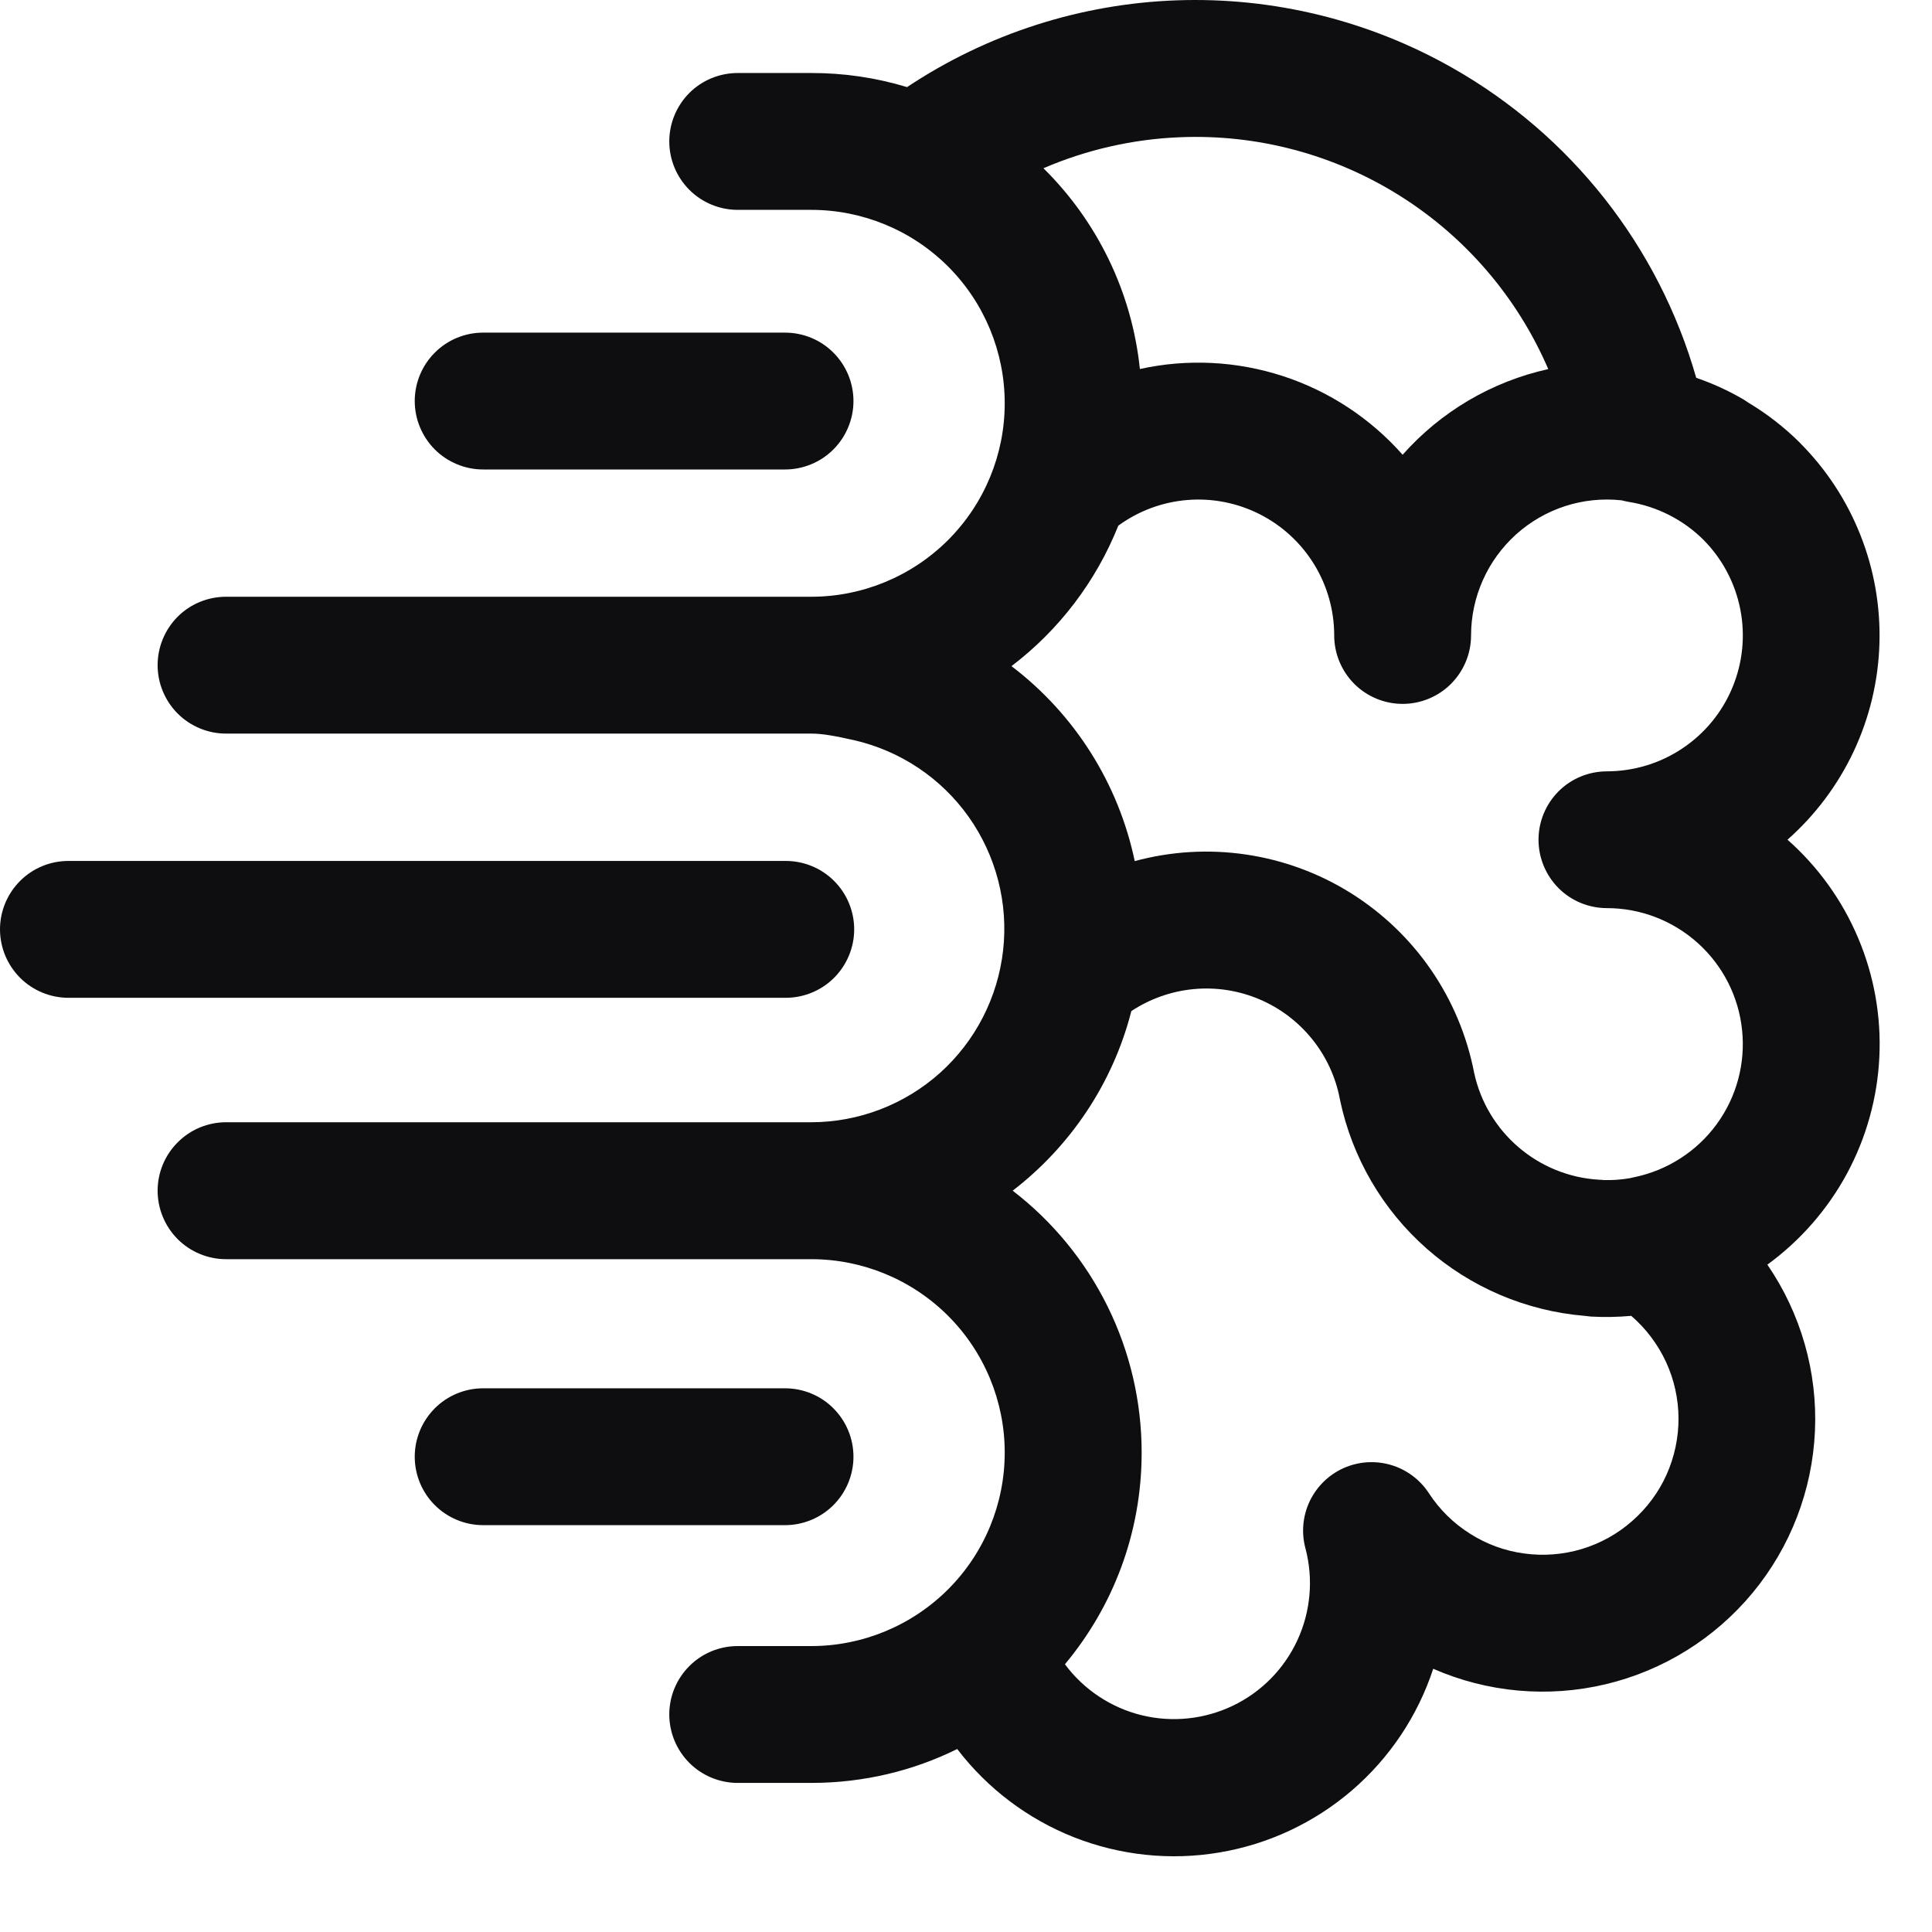
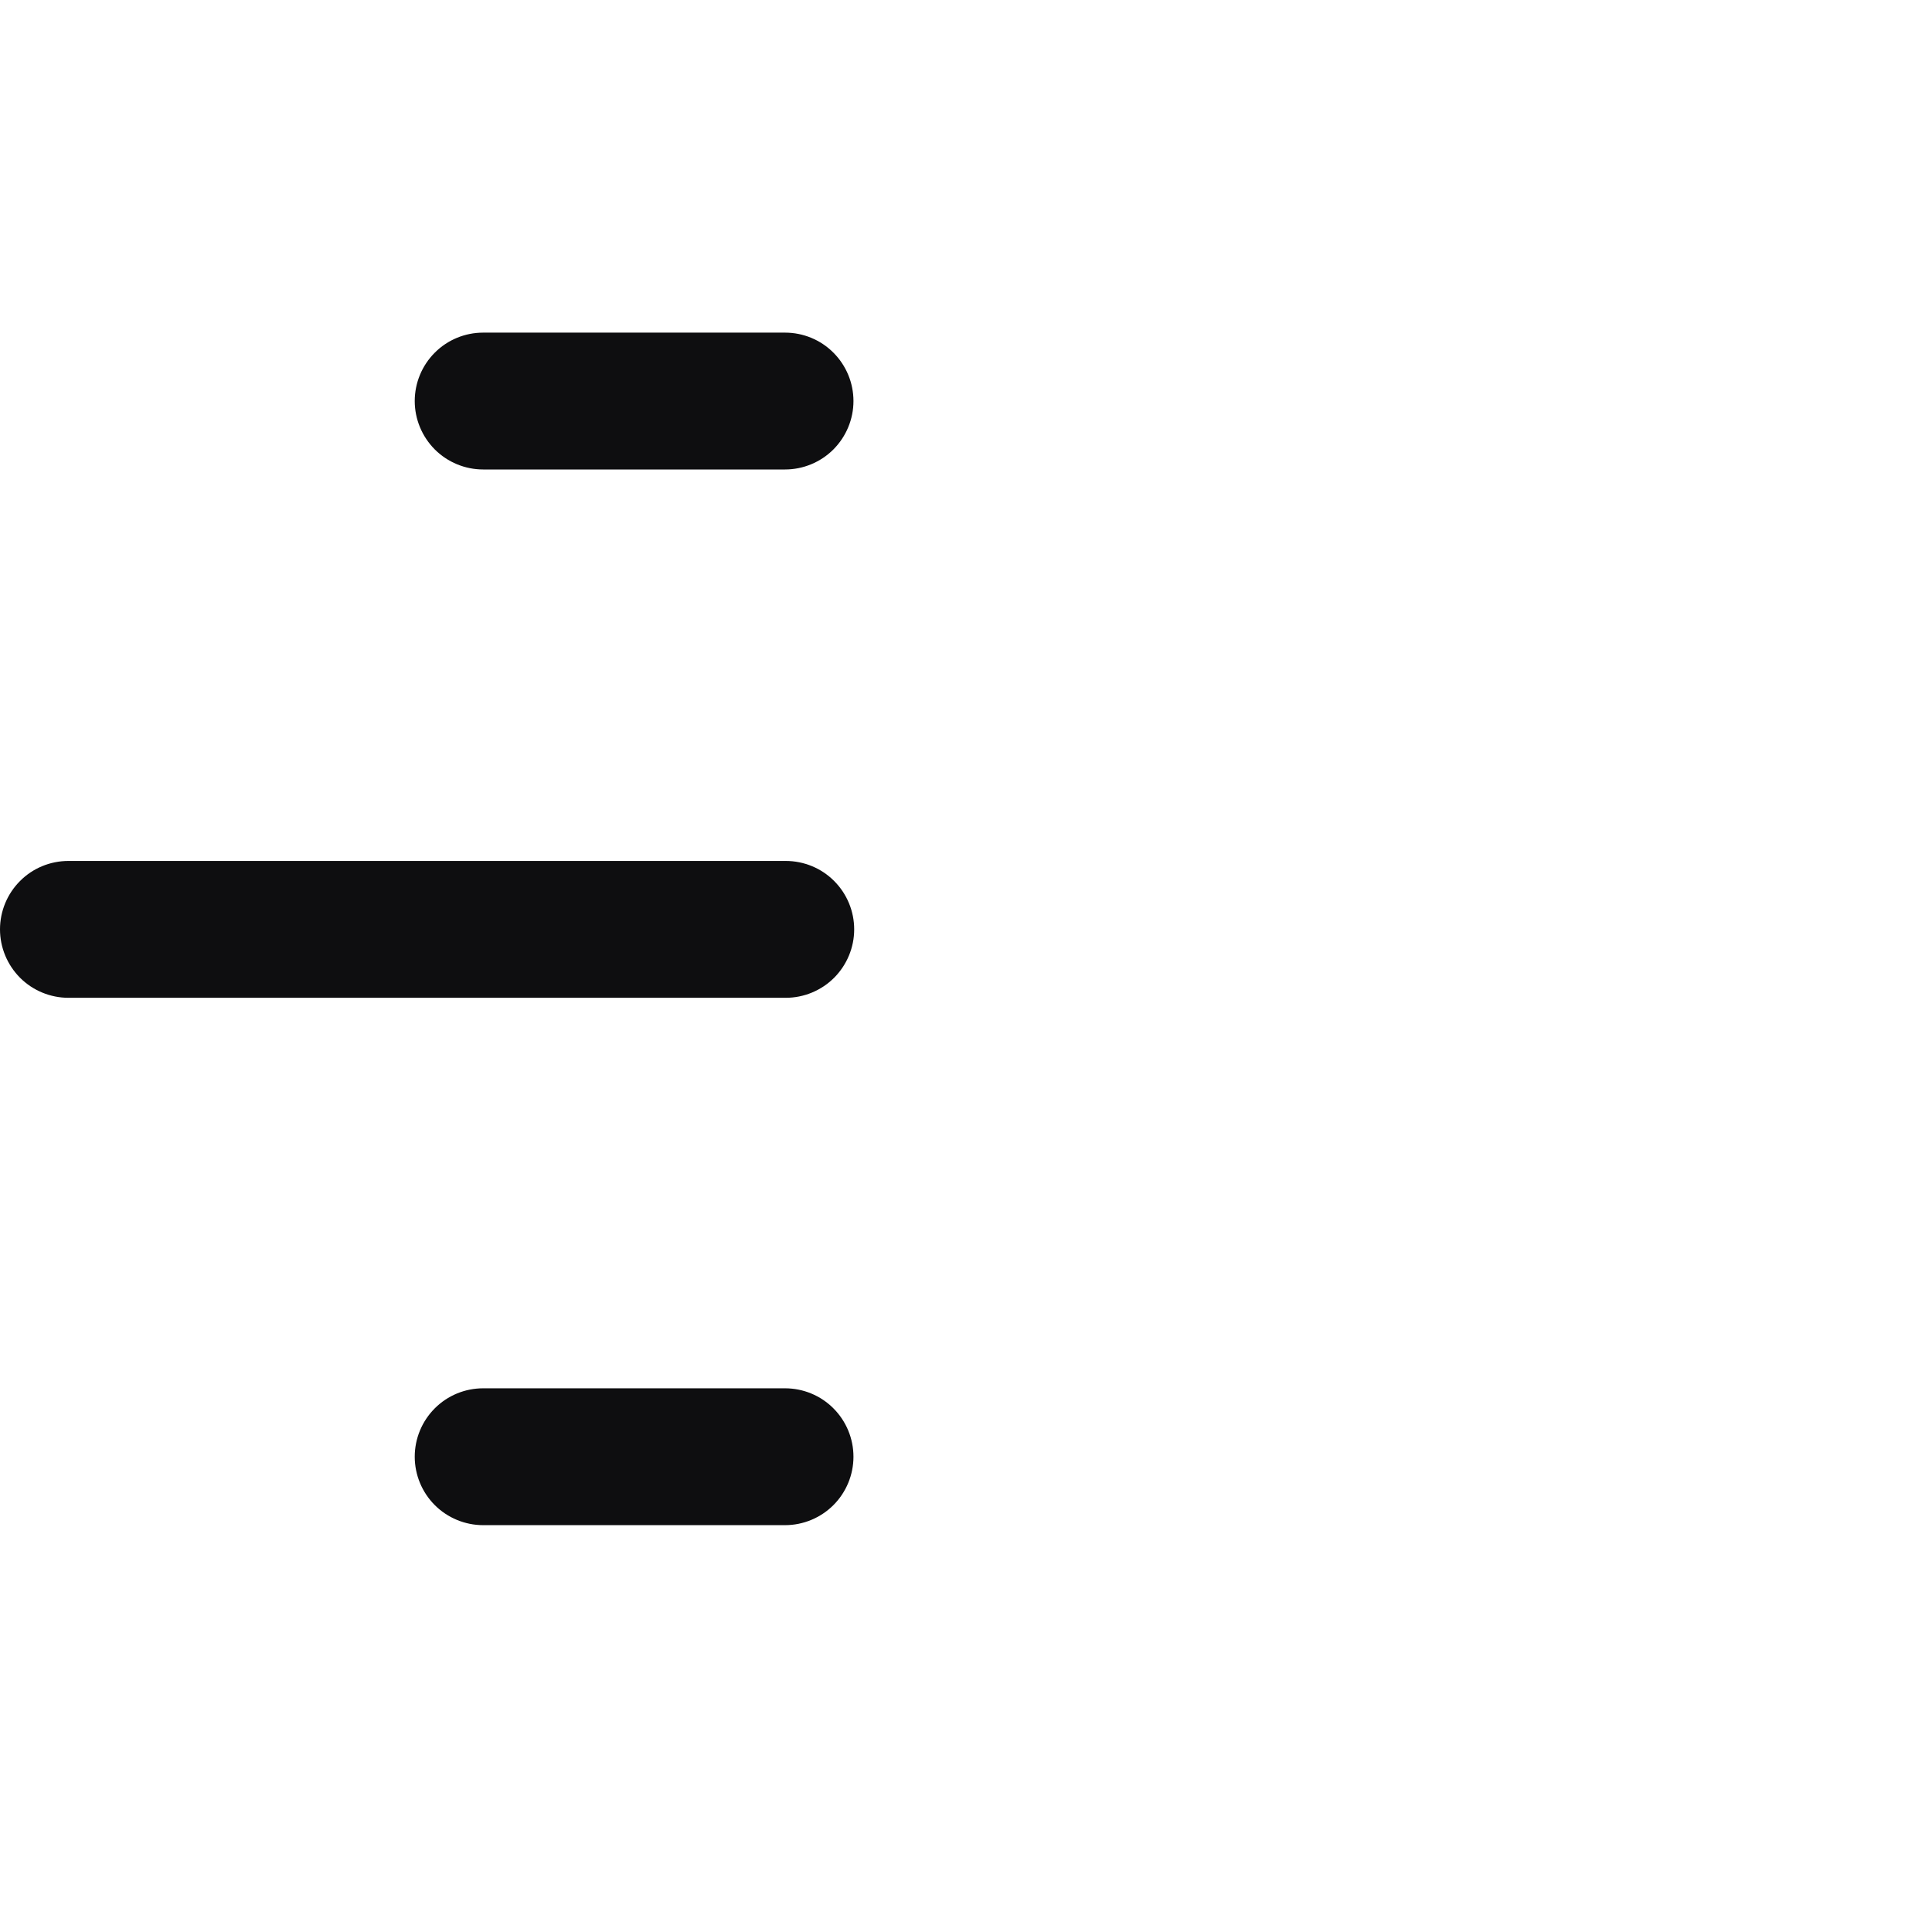
<svg xmlns="http://www.w3.org/2000/svg" width="24" height="24" viewBox="0 0 24 24" fill="none">
-   <path fill-rule="evenodd" clip-rule="evenodd" d="M18.04 0.842C16.999 0.252 15.816 -0.038 14.62 0.004C13.425 0.046 12.264 0.419 11.268 1.082C10.882 0.965 10.481 0.906 10.078 0.907H9.164C8.939 0.907 8.722 0.996 8.563 1.155C8.404 1.315 8.314 1.531 8.314 1.757C8.314 1.982 8.404 2.198 8.563 2.358C8.722 2.517 8.939 2.607 9.164 2.607H10.078C10.715 2.607 11.326 2.86 11.777 3.31C12.228 3.761 12.481 4.372 12.481 5.01C12.481 5.647 12.228 6.258 11.777 6.709C11.326 7.159 10.715 7.413 10.078 7.413H2.808C2.583 7.413 2.366 7.502 2.207 7.661C2.048 7.821 1.958 8.037 1.958 8.263C1.958 8.488 2.048 8.704 2.207 8.864C2.366 9.023 2.583 9.113 2.808 9.113H10.078C10.22 9.113 10.377 9.143 10.61 9.195C11.185 9.327 11.692 9.666 12.033 10.147C12.374 10.629 12.527 11.219 12.461 11.805C12.395 12.392 12.116 12.934 11.677 13.328C11.237 13.722 10.668 13.94 10.078 13.941H2.808C2.583 13.941 2.366 14.031 2.207 14.191C2.048 14.35 1.958 14.566 1.958 14.791C1.958 15.017 2.048 15.233 2.207 15.393C2.366 15.552 2.583 15.642 2.808 15.642H10.078C10.715 15.642 11.326 15.895 11.777 16.345C12.228 16.796 12.481 17.407 12.481 18.044C12.481 18.682 12.228 19.293 11.777 19.744C11.326 20.194 10.715 20.448 10.078 20.448H9.164C8.939 20.448 8.722 20.537 8.563 20.697C8.404 20.856 8.314 21.072 8.314 21.297C8.314 21.523 8.404 21.739 8.563 21.899C8.722 22.058 8.939 22.148 9.164 22.148H10.078C10.729 22.148 11.345 21.997 11.891 21.727C12.265 22.217 12.767 22.596 13.341 22.823C13.915 23.049 14.54 23.115 15.148 23.012C15.757 22.91 16.326 22.643 16.794 22.241C17.262 21.839 17.611 21.317 17.804 20.73C18.478 21.025 19.23 21.093 19.947 20.922C20.663 20.752 21.304 20.352 21.773 19.785C22.242 19.218 22.513 18.513 22.546 17.778C22.579 17.043 22.371 16.317 21.955 15.71C22.365 15.411 22.703 15.024 22.944 14.578C23.184 14.132 23.322 13.637 23.346 13.13C23.37 12.624 23.28 12.118 23.082 11.651C22.885 11.184 22.585 10.767 22.205 10.431C22.551 10.125 22.831 9.751 23.028 9.332C23.224 8.914 23.333 8.459 23.347 7.997C23.361 7.535 23.281 7.075 23.11 6.645C22.94 6.215 22.683 5.824 22.356 5.498L22.354 5.495C22.164 5.307 21.953 5.143 21.724 5.005L21.655 4.96C21.469 4.852 21.274 4.763 21.071 4.693C20.605 3.061 19.516 1.678 18.04 0.842ZM19.233 4.585C18.851 3.697 18.208 2.946 17.39 2.432C16.572 1.918 15.617 1.664 14.652 1.705C14.07 1.729 13.497 1.86 12.962 2.09C13.638 2.757 14.062 3.638 14.16 4.584C14.75 4.454 15.363 4.485 15.937 4.672C16.511 4.859 17.024 5.197 17.424 5.649C17.9 5.112 18.533 4.74 19.233 4.585ZM20.142 6.215C19.907 6.19 19.668 6.214 19.443 6.287C19.218 6.36 19.01 6.48 18.834 6.638C18.658 6.797 18.517 6.99 18.421 7.206C18.324 7.423 18.274 7.657 18.274 7.894C18.274 8.119 18.184 8.335 18.025 8.495C17.866 8.654 17.649 8.744 17.424 8.744C17.199 8.744 16.982 8.654 16.823 8.495C16.664 8.335 16.574 8.119 16.574 7.894C16.574 7.582 16.488 7.277 16.325 7.011C16.162 6.746 15.929 6.53 15.651 6.389C15.374 6.248 15.062 6.186 14.752 6.211C14.441 6.236 14.144 6.346 13.892 6.53C13.616 7.221 13.158 7.824 12.565 8.275C13.35 8.872 13.894 9.732 14.096 10.697C14.546 10.575 15.016 10.547 15.477 10.615C15.939 10.683 16.381 10.845 16.777 11.092C17.172 11.339 17.513 11.664 17.777 12.048C18.041 12.432 18.223 12.867 18.312 13.325C18.472 14.069 19.11 14.611 19.864 14.655C19.884 14.655 19.903 14.657 19.922 14.659C20.03 14.662 20.138 14.655 20.245 14.636L20.304 14.623C20.713 14.538 21.077 14.304 21.324 13.967C21.571 13.63 21.684 13.213 21.641 12.798C21.599 12.382 21.403 11.997 21.093 11.717C20.783 11.437 20.38 11.281 19.962 11.281C19.737 11.281 19.52 11.192 19.361 11.033C19.202 10.873 19.112 10.657 19.112 10.431C19.112 10.206 19.202 9.99 19.361 9.83C19.52 9.671 19.737 9.582 19.962 9.582C20.296 9.581 20.622 9.483 20.899 9.297C21.177 9.112 21.393 8.849 21.521 8.54C21.649 8.232 21.683 7.893 21.618 7.566C21.553 7.239 21.393 6.938 21.157 6.702C20.906 6.454 20.583 6.291 20.235 6.235C20.204 6.229 20.173 6.223 20.142 6.215ZM20.264 16.346C20.098 16.361 19.931 16.364 19.764 16.355L19.684 16.346C18.957 16.285 18.269 15.992 17.722 15.51C17.175 15.028 16.798 14.382 16.647 13.668L16.644 13.652C16.592 13.378 16.473 13.122 16.298 12.906C16.123 12.69 15.898 12.52 15.641 12.412C15.385 12.304 15.106 12.261 14.829 12.287C14.552 12.313 14.286 12.407 14.054 12.56C13.824 13.46 13.295 14.241 12.58 14.791C13.079 15.175 13.482 15.667 13.76 16.231C14.038 16.795 14.182 17.416 14.182 18.044C14.182 19.046 13.824 19.962 13.229 20.674C13.463 20.989 13.8 21.213 14.181 21.307C14.562 21.4 14.964 21.358 15.317 21.188C15.671 21.018 15.954 20.729 16.118 20.373C16.282 20.016 16.317 19.614 16.217 19.235C16.164 19.039 16.183 18.831 16.27 18.648C16.357 18.466 16.506 18.32 16.691 18.237C16.876 18.155 17.084 18.141 17.278 18.198C17.472 18.255 17.64 18.38 17.75 18.549C17.882 18.752 18.056 18.923 18.261 19.052C18.465 19.182 18.694 19.266 18.934 19.298C19.173 19.331 19.417 19.312 19.648 19.243C19.88 19.173 20.094 19.055 20.275 18.895C20.457 18.736 20.603 18.54 20.702 18.32C20.801 18.099 20.852 17.86 20.851 17.618C20.85 17.377 20.797 17.138 20.696 16.919C20.594 16.699 20.447 16.504 20.264 16.346Z" fill="#0E0E10" />
  <path d="M6.002 4.132C5.777 4.132 5.56 4.221 5.401 4.381C5.242 4.54 5.152 4.756 5.152 4.982C5.152 5.207 5.242 5.423 5.401 5.583C5.56 5.742 5.777 5.832 6.002 5.832H9.752C9.977 5.832 10.194 5.742 10.353 5.583C10.512 5.423 10.602 5.207 10.602 4.982C10.602 4.756 10.512 4.54 10.353 4.381C10.194 4.221 9.977 4.132 9.752 4.132H6.002ZM0.85 10.695C0.625 10.695 0.408 10.784 0.249 10.944C0.09 11.103 0 11.319 0 11.545C0 11.77 0.09 11.986 0.249 12.146C0.408 12.305 0.625 12.395 0.85 12.395H9.761C9.986 12.395 10.203 12.305 10.362 12.146C10.521 11.986 10.611 11.77 10.611 11.545C10.611 11.319 10.521 11.103 10.362 10.944C10.203 10.784 9.986 10.695 9.761 10.695H0.85ZM6.002 17.246C5.777 17.246 5.56 17.335 5.401 17.495C5.242 17.654 5.152 17.87 5.152 18.096C5.152 18.321 5.242 18.538 5.401 18.697C5.56 18.856 5.777 18.946 6.002 18.946H9.752C9.977 18.946 10.194 18.856 10.353 18.697C10.512 18.538 10.602 18.321 10.602 18.096C10.602 17.87 10.512 17.654 10.353 17.495C10.194 17.335 9.977 17.246 9.752 17.246H6.002Z" fill="#0E0E10" />
</svg>